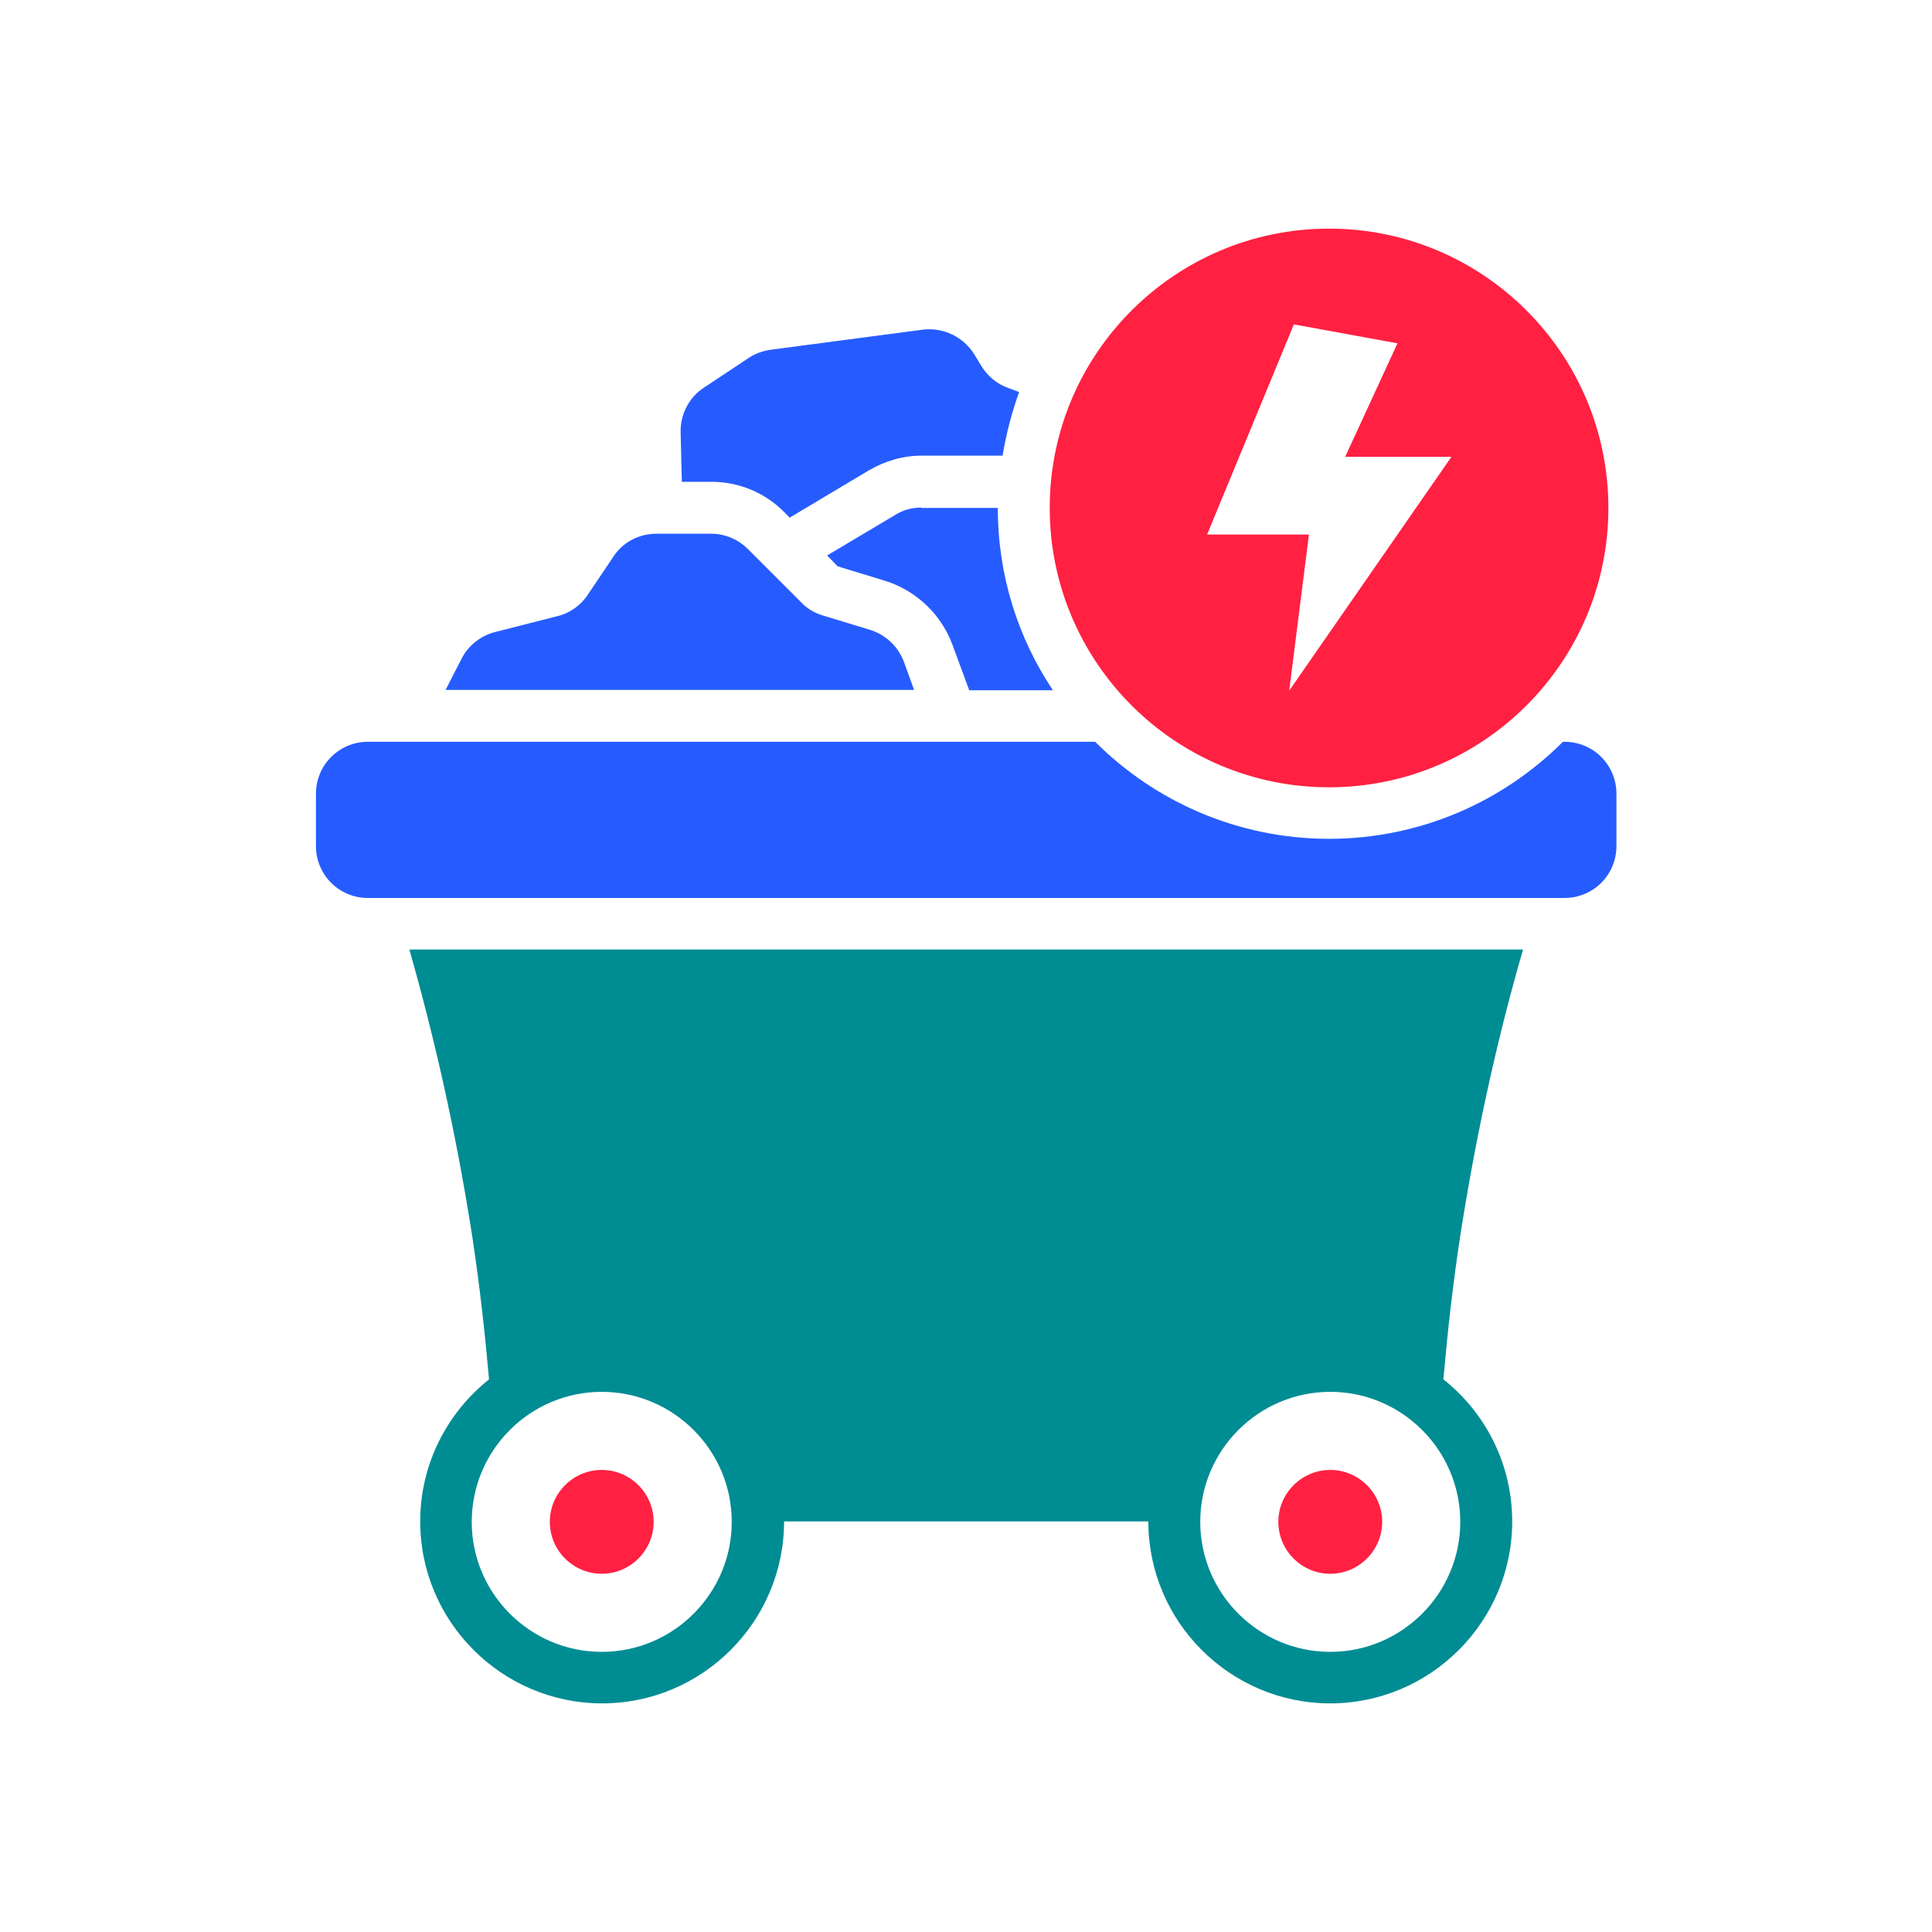
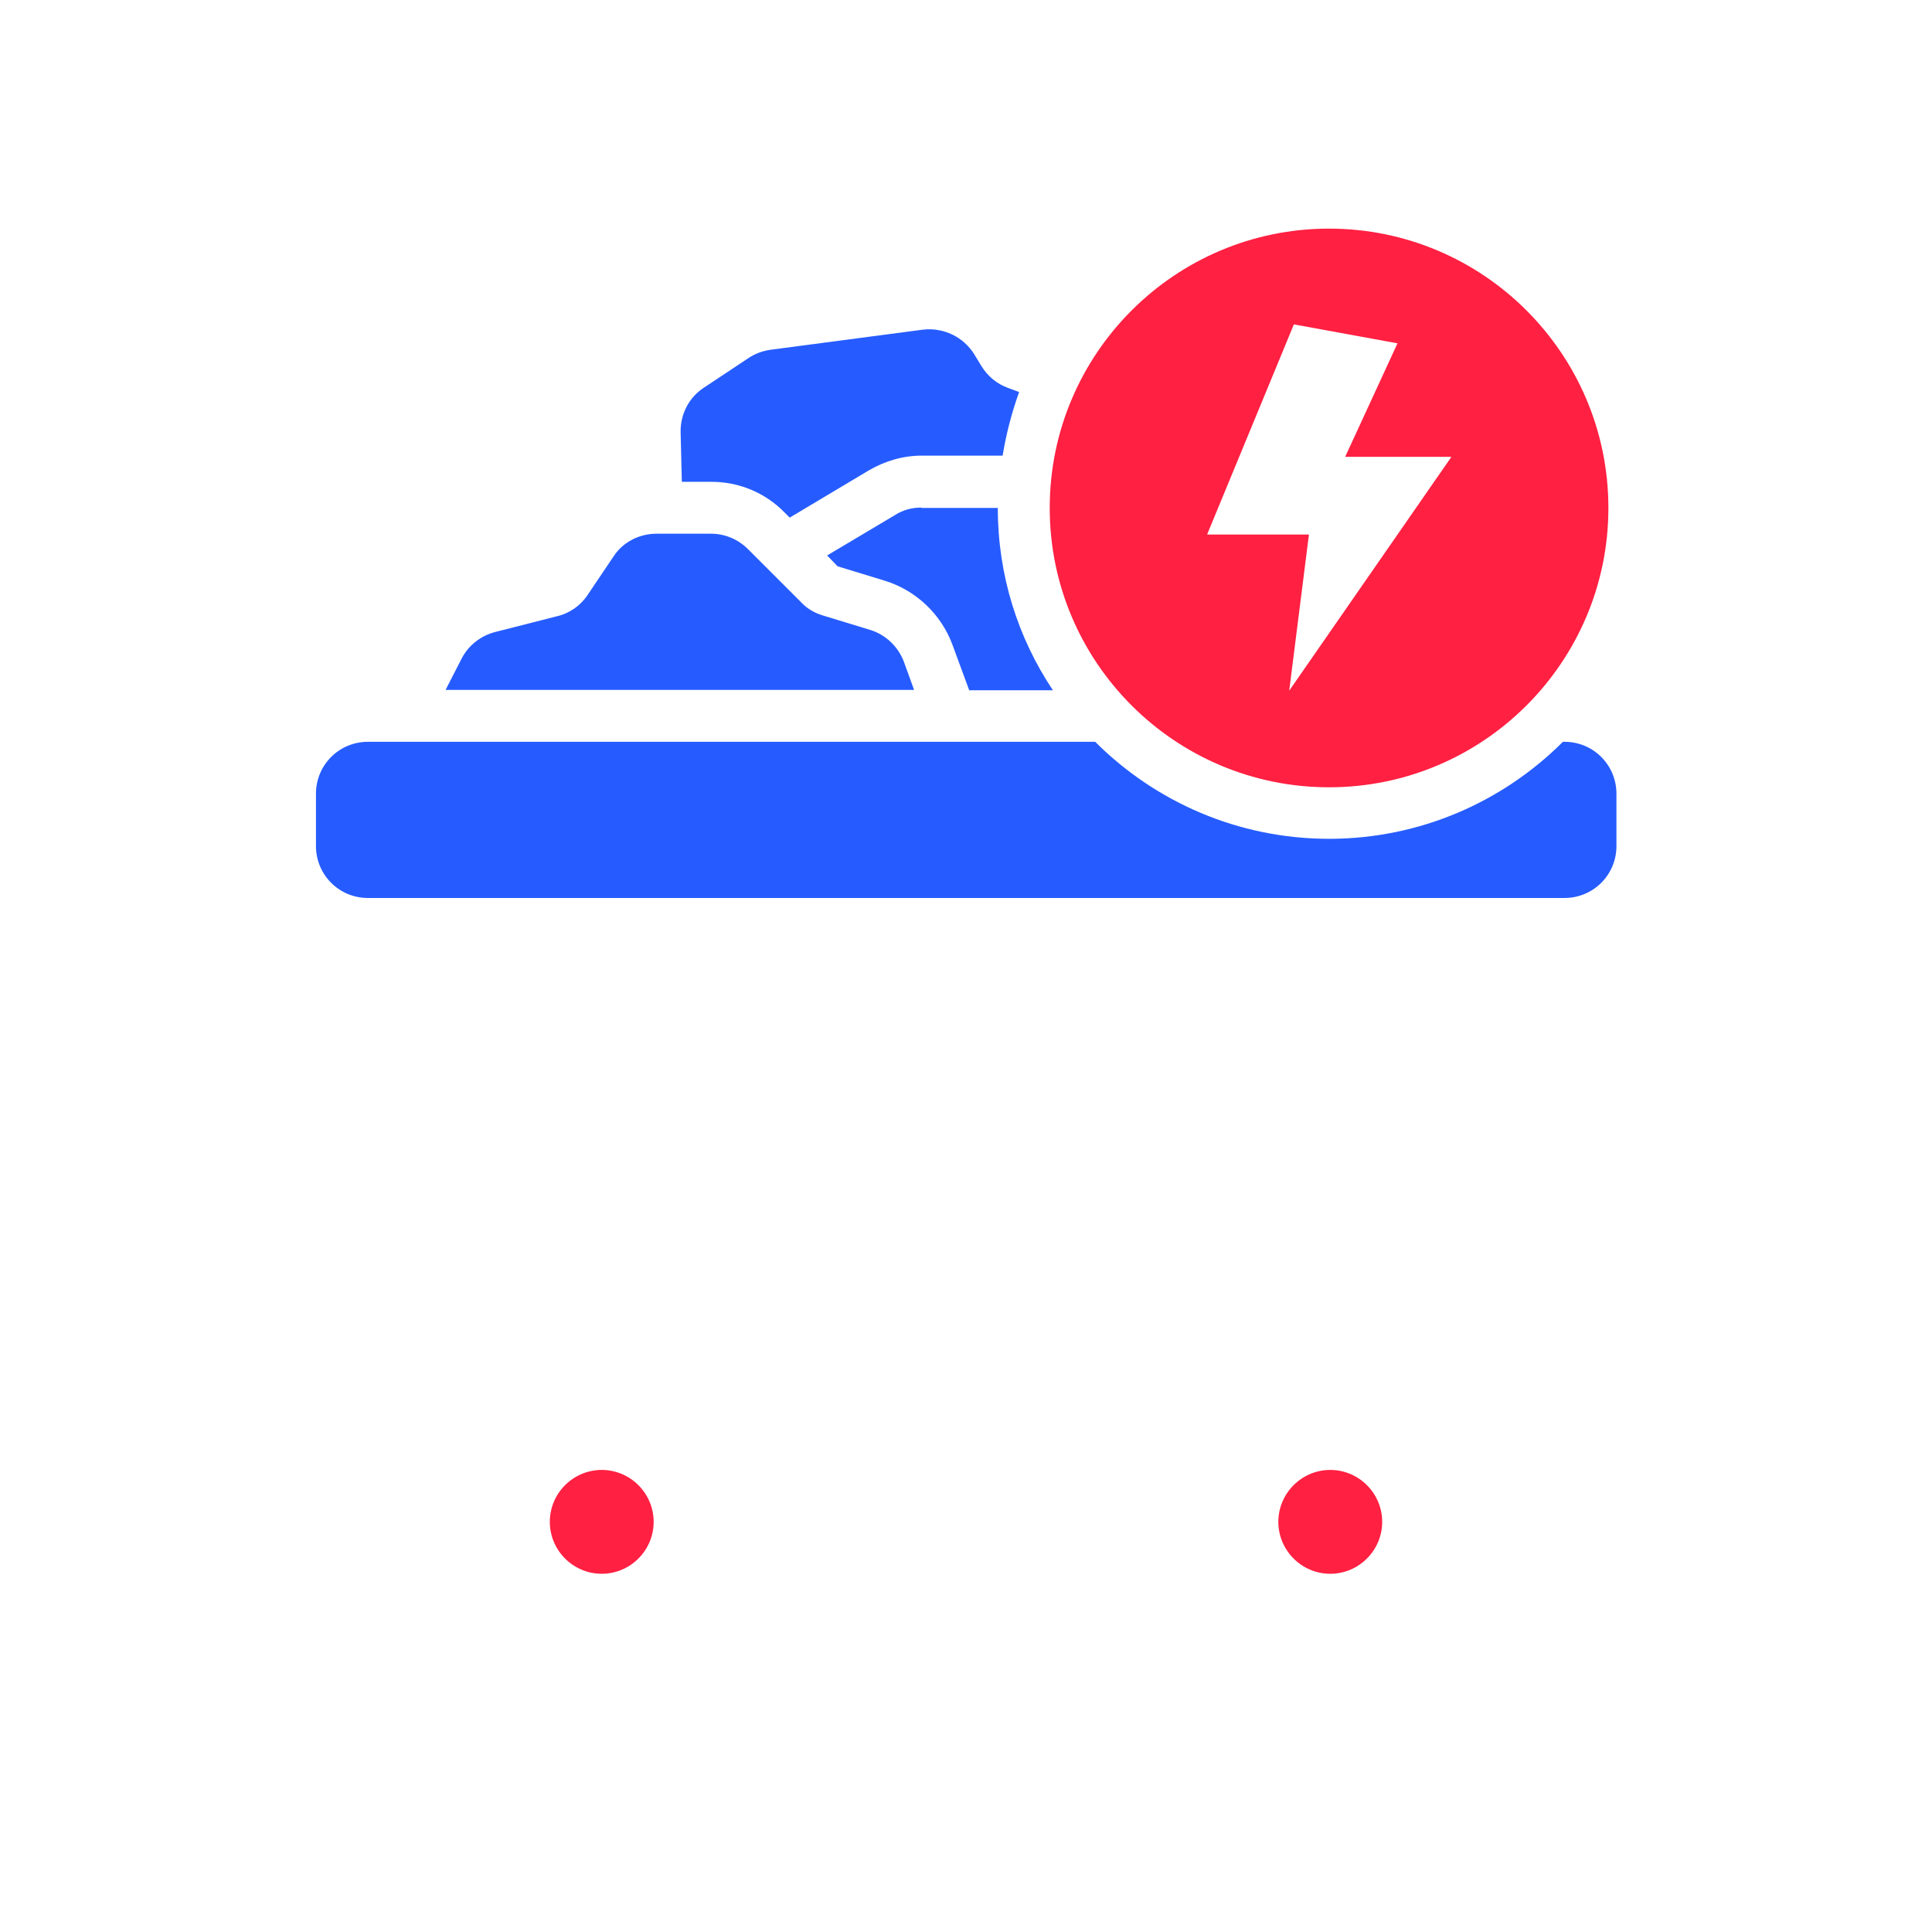
<svg xmlns="http://www.w3.org/2000/svg" id="Layer_1" data-name="Layer 1" viewBox="0 0 48 48">
  <defs>
    <style>
      .cls-1 {
        fill: #008c93;
      }

      .cls-2 {
        fill: #265cff;
      }

      .cls-3 {
        fill: #ff2042;
      }
    </style>
  </defs>
  <path class="cls-3" d="M14.95,36.52c-.71,0-1.29.58-1.29,1.29s.58,1.29,1.29,1.29,1.29-.58,1.29-1.29-.58-1.29-1.29-1.29Z" />
-   <path class="cls-1" d="M37.83,23.59H10.17c.6,2.1,1.15,4.48,1.56,7.11.19,1.25.32,2.43.42,3.57-1.04.83-1.71,2.1-1.71,3.53,0,2.49,2.03,4.52,4.52,4.52s4.52-2.03,4.52-4.52h0s9.05,0,9.05,0h0c0,2.49,2.03,4.52,4.52,4.52s4.52-2.03,4.52-4.52c0-1.43-.67-2.71-1.71-3.53.1-1.14.23-2.32.42-3.57.41-2.63.95-5.01,1.56-7.11h0ZM14.95,41.04c-1.78,0-3.23-1.45-3.23-3.23s1.45-3.23,3.23-3.23,3.23,1.45,3.23,3.23-1.45,3.23-3.23,3.23ZM36.28,37.81c0,1.78-1.45,3.23-3.23,3.23s-3.23-1.45-3.23-3.23,1.45-3.23,3.23-3.23,3.23,1.45,3.23,3.23Z" />
  <path class="cls-3" d="M33.05,36.52c-.71,0-1.29.58-1.29,1.29s.58,1.29,1.29,1.29,1.29-.58,1.29-1.29-.58-1.29-1.29-1.29Z" />
  <path class="cls-2" d="M22.46,16.45c-.14-.38-.45-.68-.84-.8l-1.18-.36c-.2-.06-.39-.17-.53-.32l-1.33-1.33c-.24-.24-.57-.38-.91-.38h-1.36c-.43,0-.84.21-1.07.57l-.64.95c-.17.26-.45.46-.76.53l-1.53.39c-.36.09-.67.33-.84.66l-.4.78h11.64l-.25-.69Z" />
  <path class="cls-2" d="M38.86,18.43h-.03c-1.49,1.49-3.55,2.41-5.81,2.41s-4.32-.92-5.81-2.41H9.14c-.71,0-1.29.57-1.29,1.29v1.3c0,.71.57,1.29,1.29,1.29h29.73c.71,0,1.29-.57,1.29-1.29v-1.3c0-.71-.57-1.29-1.29-1.29h0Z" />
  <path class="cls-3" d="M33.02,19.56c3.83,0,6.94-3.11,6.94-6.94s-3.11-6.94-6.94-6.94-6.94,3.11-6.94,6.94,3.11,6.94,6.94,6.94ZM32.15,8.06l2.57.47-1.3,2.82h2.64l-4.03,5.81.49-3.88h-2.53l2.16-5.23h0Z" />
  <path class="cls-2" d="M17.67,11.97c.69,0,1.34.27,1.82.76l.13.13,1.96-1.17c.41-.24.86-.37,1.32-.37h2.01c.09-.55.23-1.08.41-1.58l-.27-.1c-.28-.1-.51-.29-.67-.55l-.17-.28c-.27-.44-.77-.68-1.28-.62l-3.79.5c-.2.03-.39.1-.55.21l-1.1.73c-.37.24-.59.66-.58,1.11l.03,1.23h.72Z" />
  <path class="cls-2" d="M22.89,12.61c-.23,0-.46.06-.66.19l-1.68,1,.26.27,1.18.36c.77.24,1.39.83,1.67,1.58l.42,1.14h2.08c-.87-1.3-1.37-2.86-1.37-4.53h-1.9Z" />
</svg>